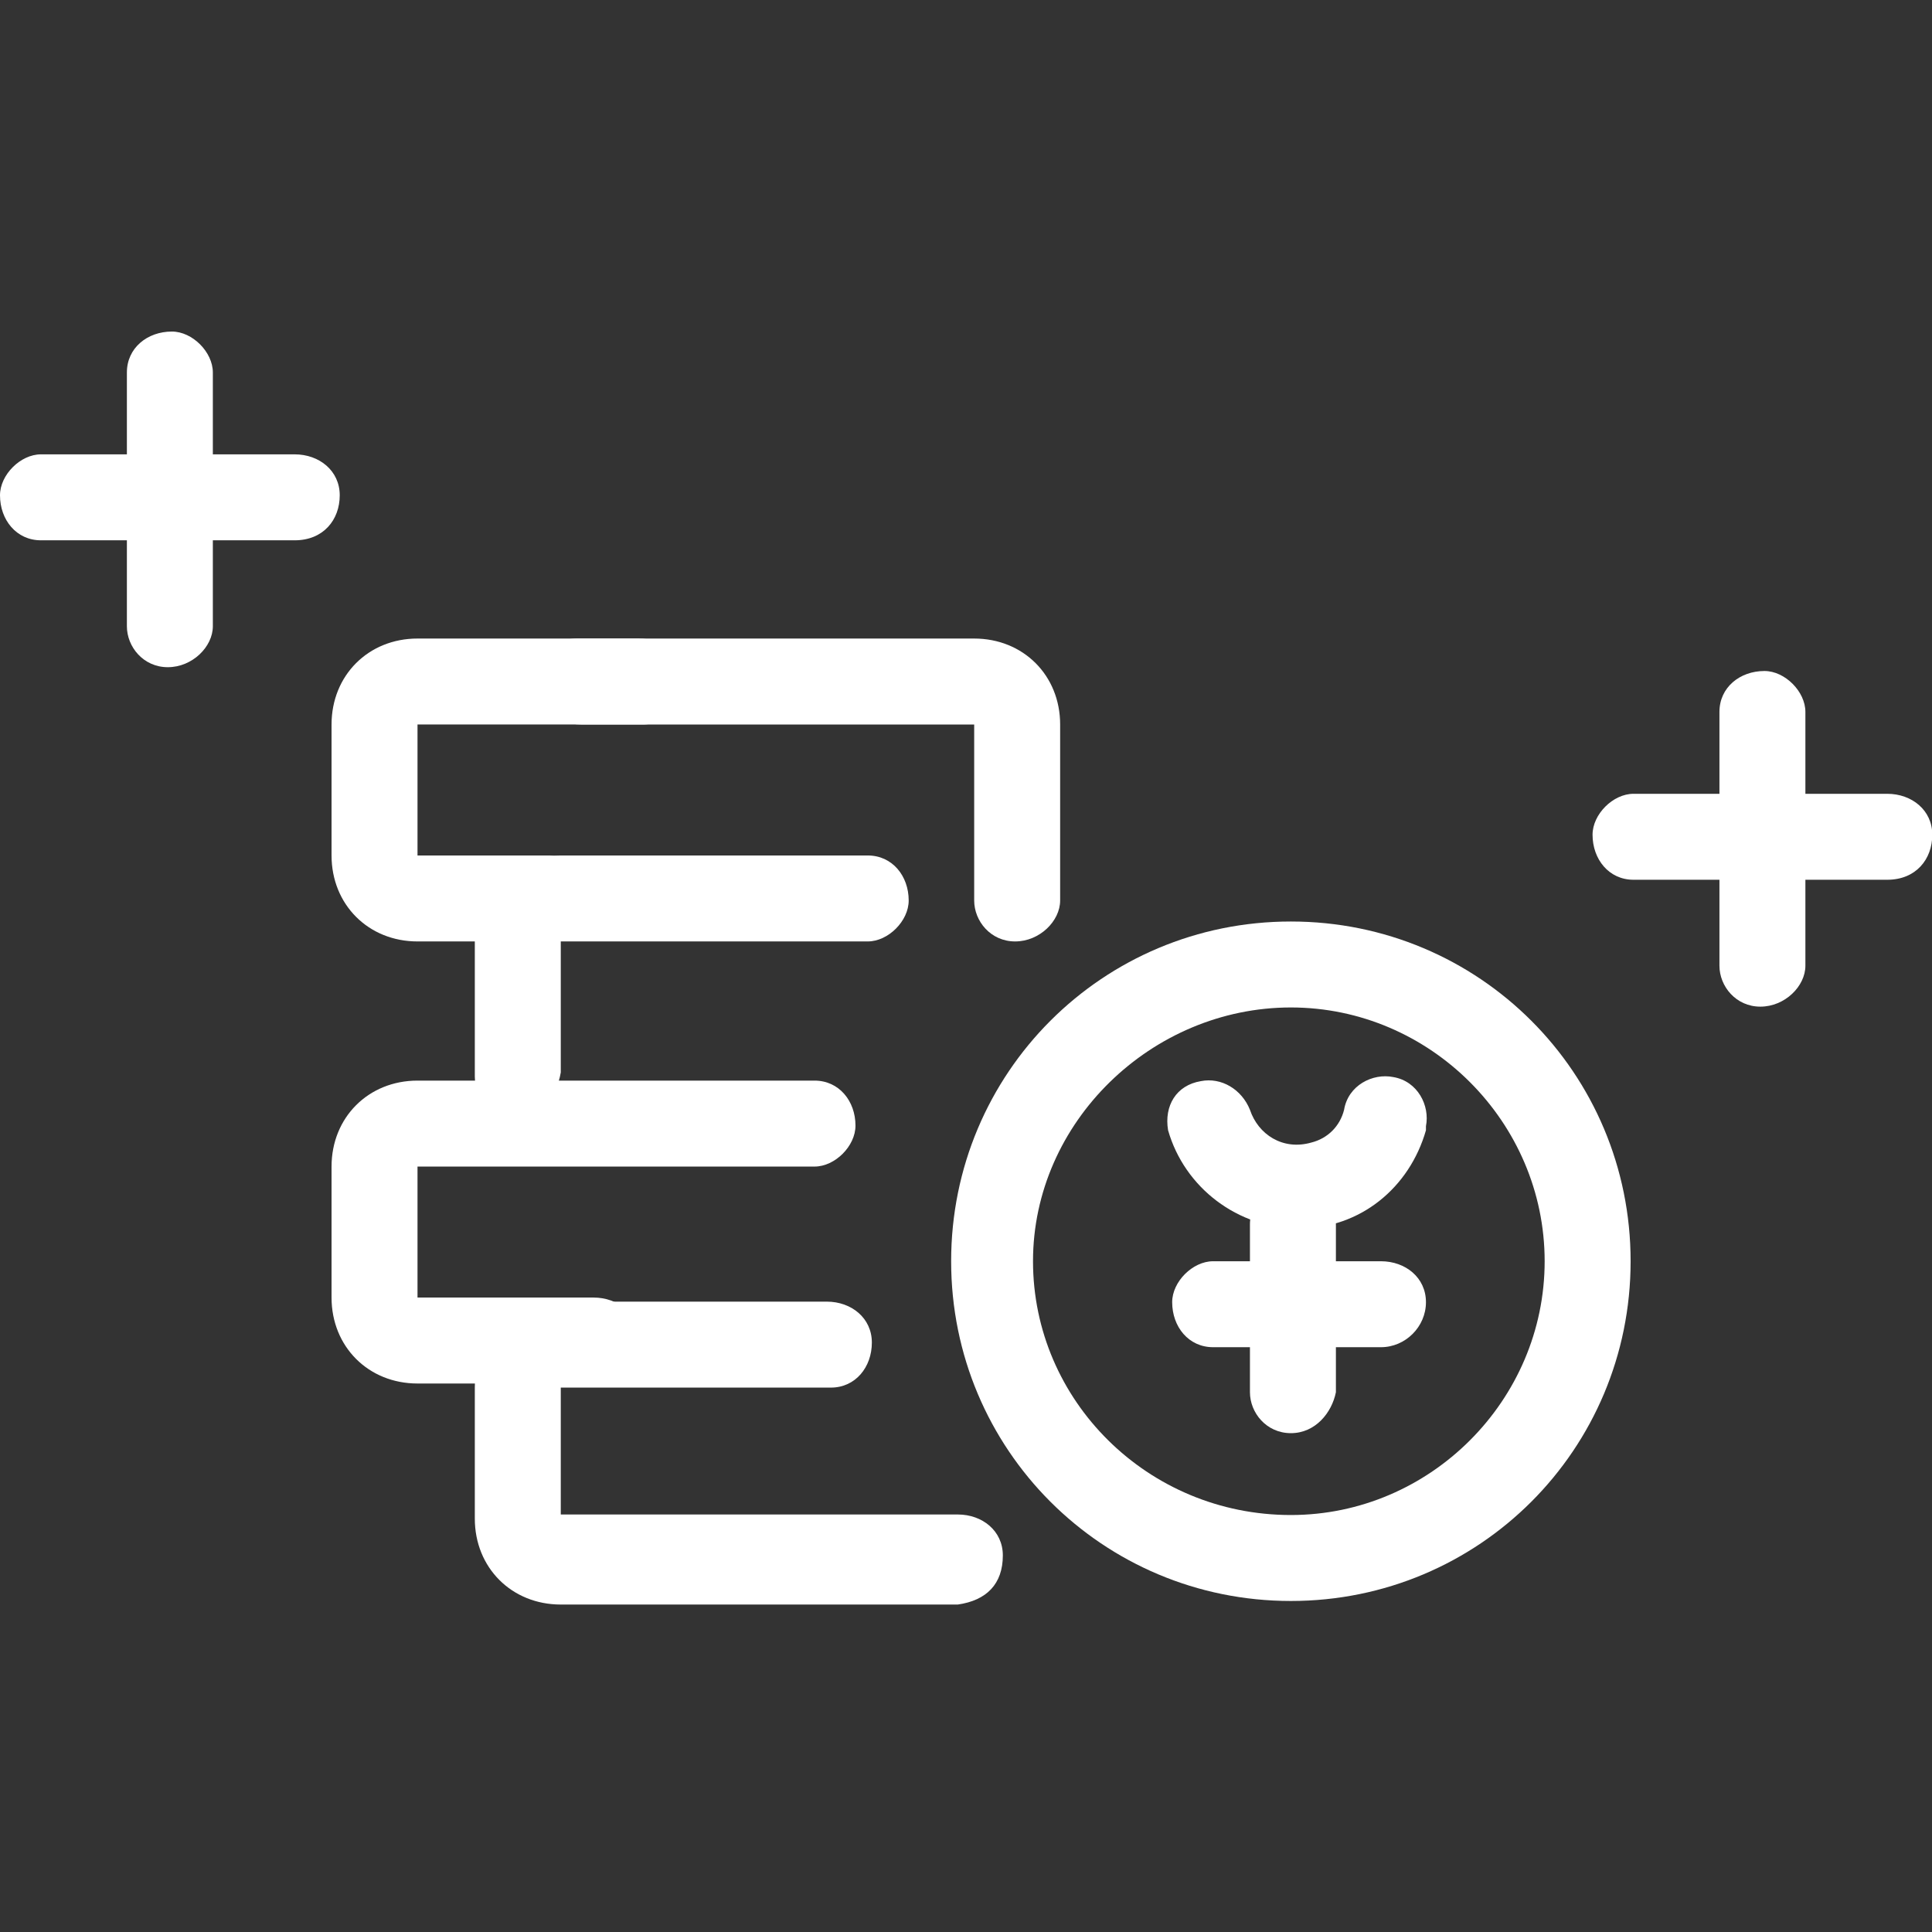
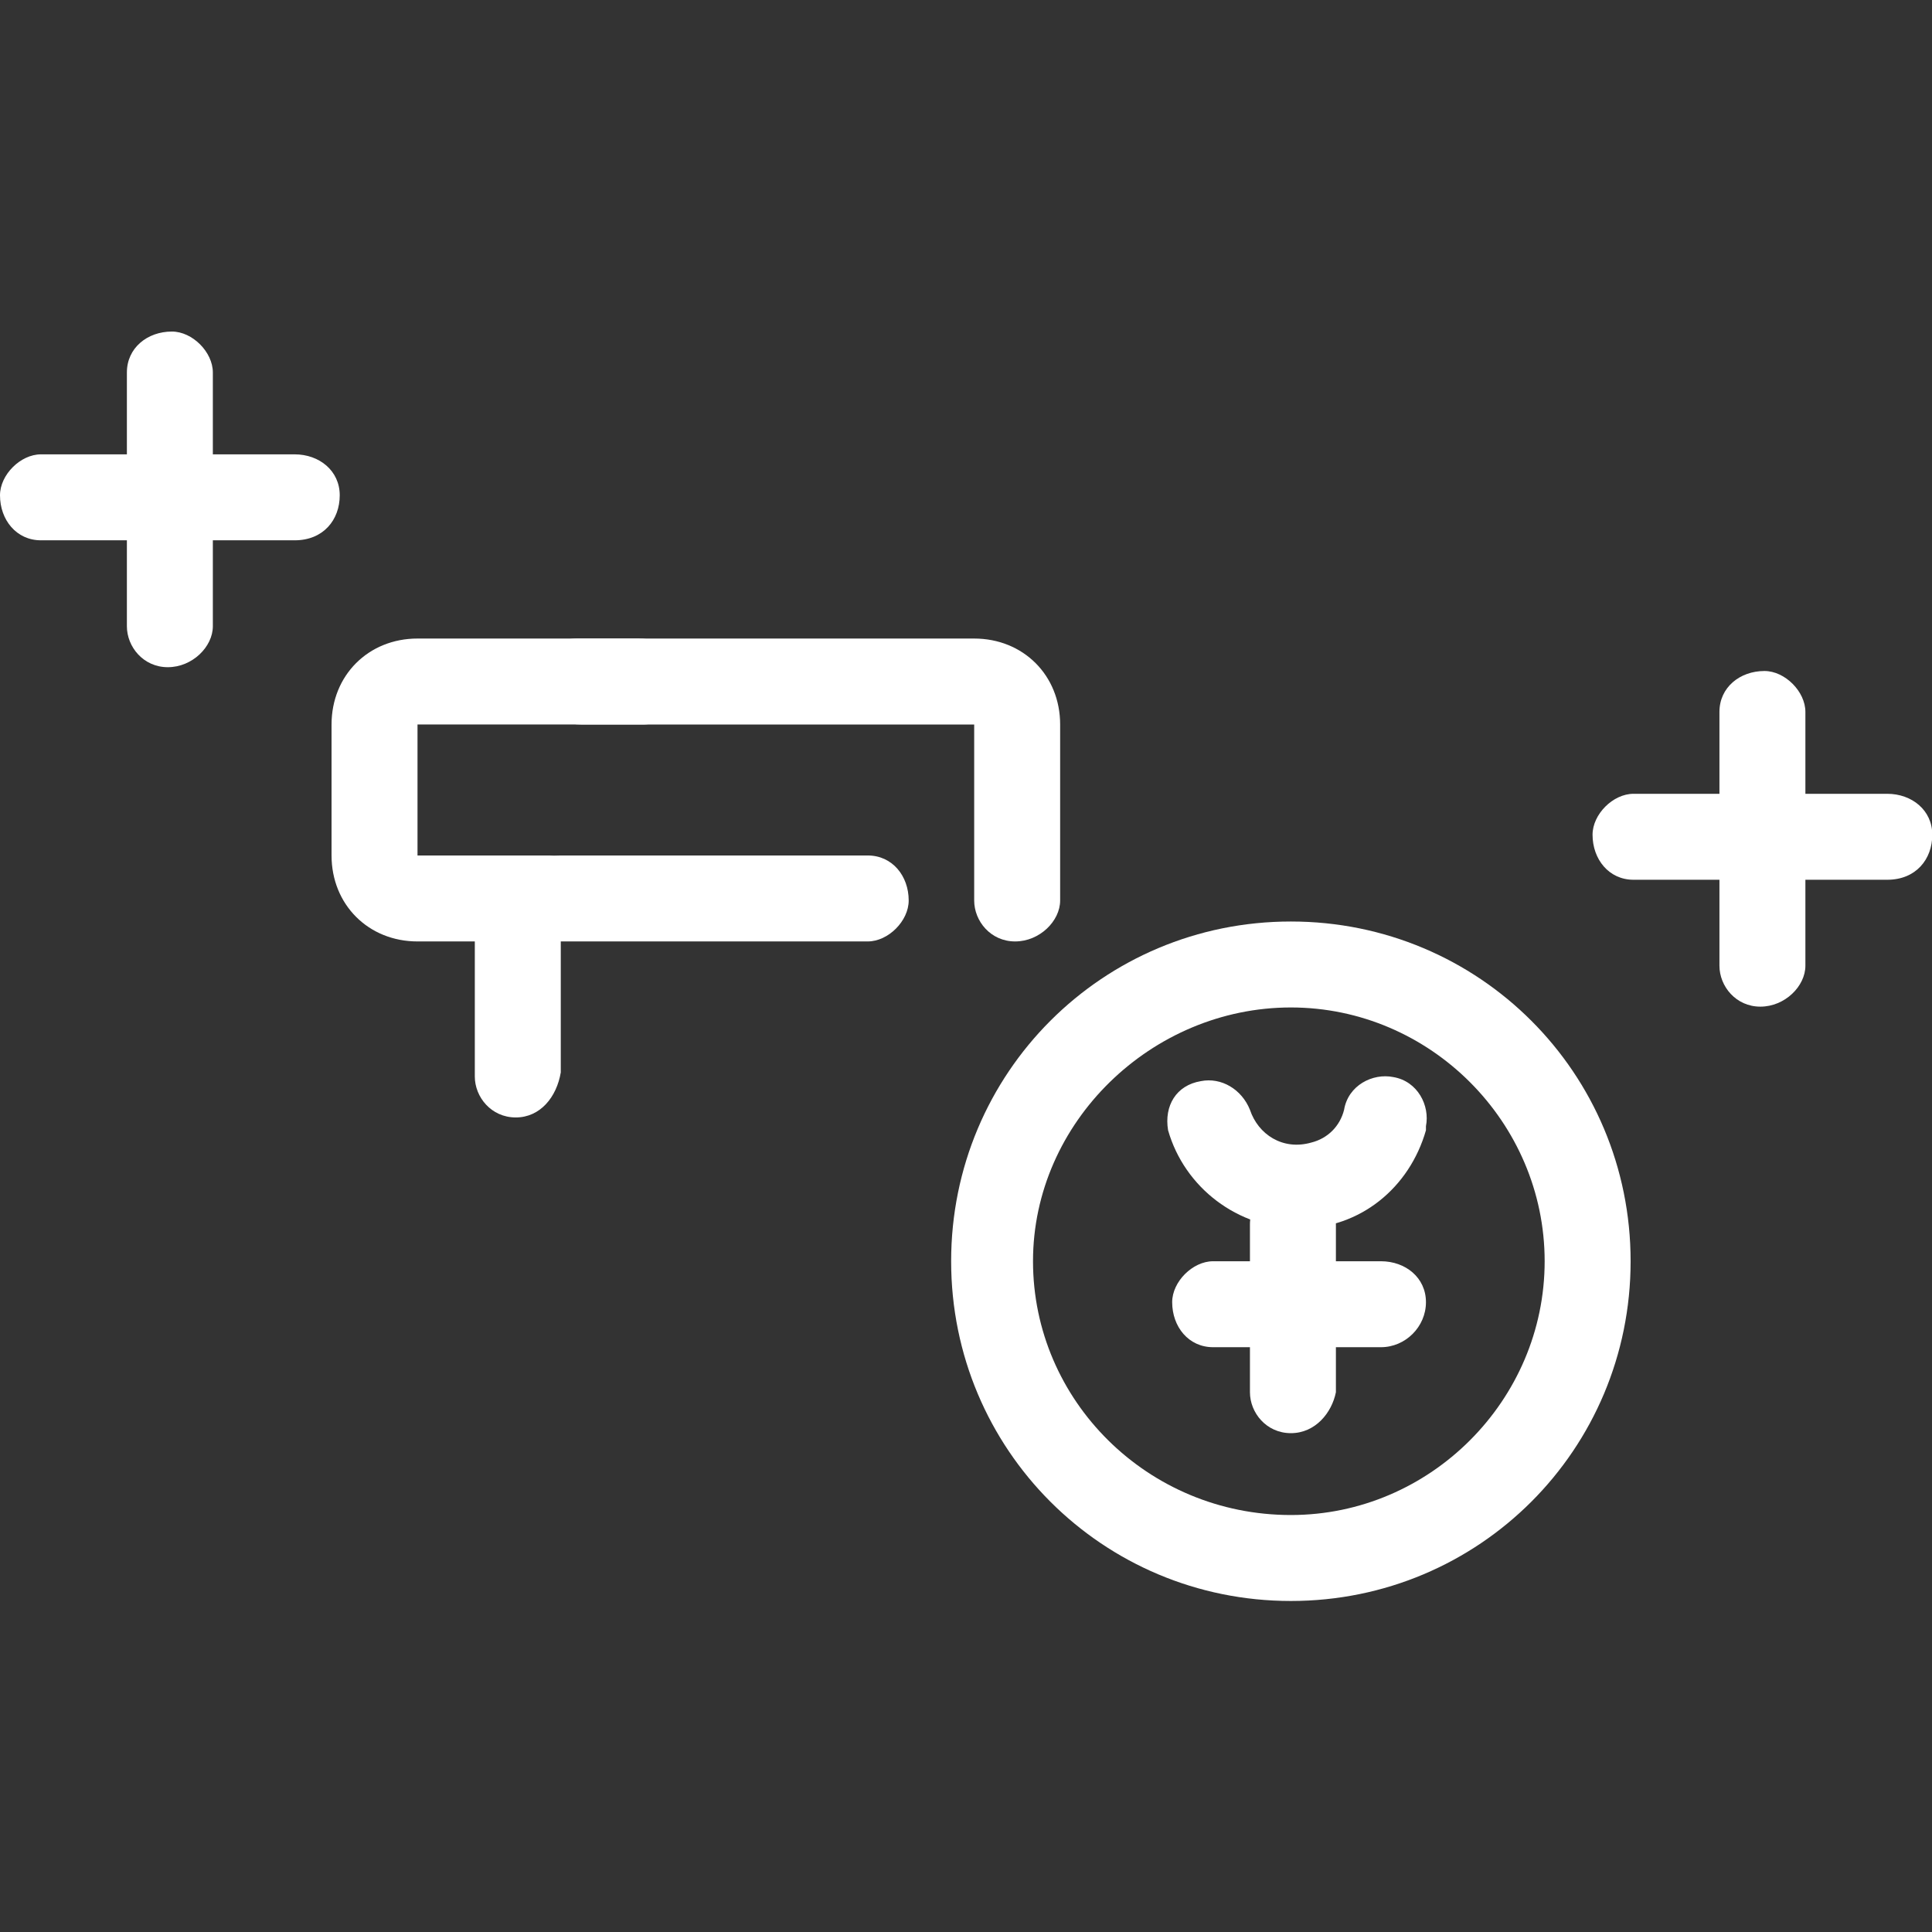
<svg xmlns="http://www.w3.org/2000/svg" version="1.1" id="Layer_1" x="0px" y="0px" viewBox="0 0 47.2 47.2" style="enable-background:new 0 0 47.2 47.2;" xml:space="preserve">
  <rect x="0" y="0" width="47.2" height="47.2" fill="#333333" stroke="none" />
  <style type="text/css">
	.st0{fill:#FFFFFF;}
</style>
  <g id="_983_mo_h" transform="translate(-3 -9)">
    <g id="Group_3228" transform="translate(41.907 17.293)">
      <path id="線_193" class="st0" d="M7.2,13.2H1c-0.6,0-1-0.5-1-1.1c0-0.5,0.5-1,1-1h6.2c0.6,0,1.1,0.4,1.1,1    C8.3,12.7,7.9,13.2,7.2,13.2C7.3,13.2,7.2,13.2,7.2,13.2z" />
      <path id="線_194" class="st0" d="M4.1,16.3c-0.6,0-1-0.5-1-1V9.1c0-0.6,0.5-1,1.1-1c0.5,0,1,0.5,1,1v6.2    C5.2,15.8,4.7,16.3,4.1,16.3z" />
    </g>
    <g id="Group_3229" transform="translate(3 9)">
      <path id="線_195" class="st0" d="M7.2,13.2H1c-0.6,0-1-0.5-1-1.1c0-0.5,0.5-1,1-1h6.2c0.6,0,1.1,0.4,1.1,1S7.9,13.2,7.2,13.2    C7.3,13.2,7.2,13.2,7.2,13.2z" />
      <path id="線_196" class="st0" d="M4.1,16.3c-0.6,0-1-0.5-1-1V9.1c0-0.6,0.5-1,1.1-1c0.5,0,1,0.5,1,1v6.2    C5.2,15.8,4.7,16.3,4.1,16.3z" />
    </g>
    <path id="パス_3644" class="st0" d="M15.6,36.3c-0.6,0-1-0.5-1-1V32c0-1.2,0.9-2.1,2.1-2.1h7.5c0.6,0,1,0.5,1,1.1   c0,0.5-0.5,1-1,1h-7.5c0,0,0,0,0,0l0,0v3.2C16.6,35.8,16.2,36.3,15.6,36.3z" />
-     <path id="パス_3645" class="st0" d="M17.5,42.8h-4.3c-1.2,0-2.1-0.9-2.1-2.1v-3.2c0-1.2,0.9-2.1,2.1-2.1h9.7c0.6,0,1,0.5,1,1.1   c0,0.5-0.5,1-1,1h-9.7c0,0,0,0,0,0l0,0v3.2c0,0,0,0,0,0h0h4.3c0.6,0,1.1,0.4,1.1,1C18.6,42.3,18.2,42.8,17.5,42.8   C17.6,42.8,17.6,42.8,17.5,42.8z" />
-     <path id="パス_3646" class="st0" d="M26.4,48.2h-9.7c-1.2,0-2.1-0.9-2.1-2.1v-3.2c0-1.2,0.9-2.1,2.1-2.1h6.5c0.6,0,1.1,0.4,1.1,1   c0,0.6-0.4,1.1-1,1.1c0,0,0,0-0.1,0h-6.5c0,0,0,0,0,0l0,0V46c0,0,0,0,0,0l0,0h9.7c0.6,0,1.1,0.4,1.1,1   C27.5,47.7,27.1,48.1,26.4,48.2C26.5,48.2,26.4,48.2,26.4,48.2z" />
    <path id="パス_3647" class="st0" d="M27.8,32c-0.6,0-1-0.5-1-1c0,0,0,0,0,0v-4.3c0,0,0,0,0,0h0h-9.6c-0.6,0-1.1-0.4-1.1-1   s0.4-1.1,1-1.1c0,0,0,0,0.1,0h9.6c1.2,0,2.1,0.9,2.1,2.1V31C28.9,31.5,28.4,32,27.8,32z" />
    <path id="パス_3648" class="st0" d="M16.4,32h-3.2c-1.2,0-2.1-0.9-2.1-2.1v-3.2c0-1.2,0.9-2.1,2.1-2.1h5.4c0.6,0,1.1,0.4,1.1,1   s-0.4,1.1-1,1.1c0,0,0,0-0.1,0h-5.4c0,0,0,0,0,0l0,0v3.2c0,0,0,0,0,0h0h3.2c0.6,0,1,0.5,1,1.1C17.4,31.5,16.9,32,16.4,32z" />
    <g id="Group_3234" transform="translate(26.237 23.513)">
      <path id="楕円形_62" class="st0" d="M8.3,8c4.6,0,8.3,3.7,8.3,8.3s-3.7,8.3-8.3,8.3S0,20.9,0,16.3C0,11.7,3.7,8,8.3,8z     M8.3,22.5c3.4,0,6.2-2.8,6.2-6.2s-2.8-6.2-6.2-6.2S2,12.9,2,16.3C2,19.7,4.8,22.5,8.3,22.5z" />
      <path id="パス_3649" class="st0" d="M8.5,15.5c-1.5,0-2.8-1-3.2-2.4c-0.1-0.6,0.2-1.1,0.8-1.2c0.5-0.1,1,0.2,1.2,0.7    c0.2,0.6,0.8,1,1.5,0.8c0.4-0.1,0.7-0.4,0.8-0.8c0.1-0.6,0.7-0.9,1.2-0.8c0.6,0.1,0.9,0.7,0.8,1.2c0,0,0,0.1,0,0.1    C11.2,14.5,10,15.5,8.5,15.5z" />
      <path id="線_197" class="st0" d="M10.5,18.4H6.4c-0.6,0-1-0.5-1-1.1c0-0.5,0.5-1,1-1h4.1c0.6,0,1.1,0.4,1.1,1    S11.1,18.4,10.5,18.4C10.5,18.4,10.5,18.4,10.5,18.4z" />
      <path id="線_198" class="st0" d="M8.3,20.5c-0.6,0-1-0.5-1-1v-4.1c0-0.6,0.5-1,1.1-1c0.5,0,1,0.5,1,1v4.1    C9.3,20,8.9,20.5,8.3,20.5z" />
    </g>
  </g>
</svg>